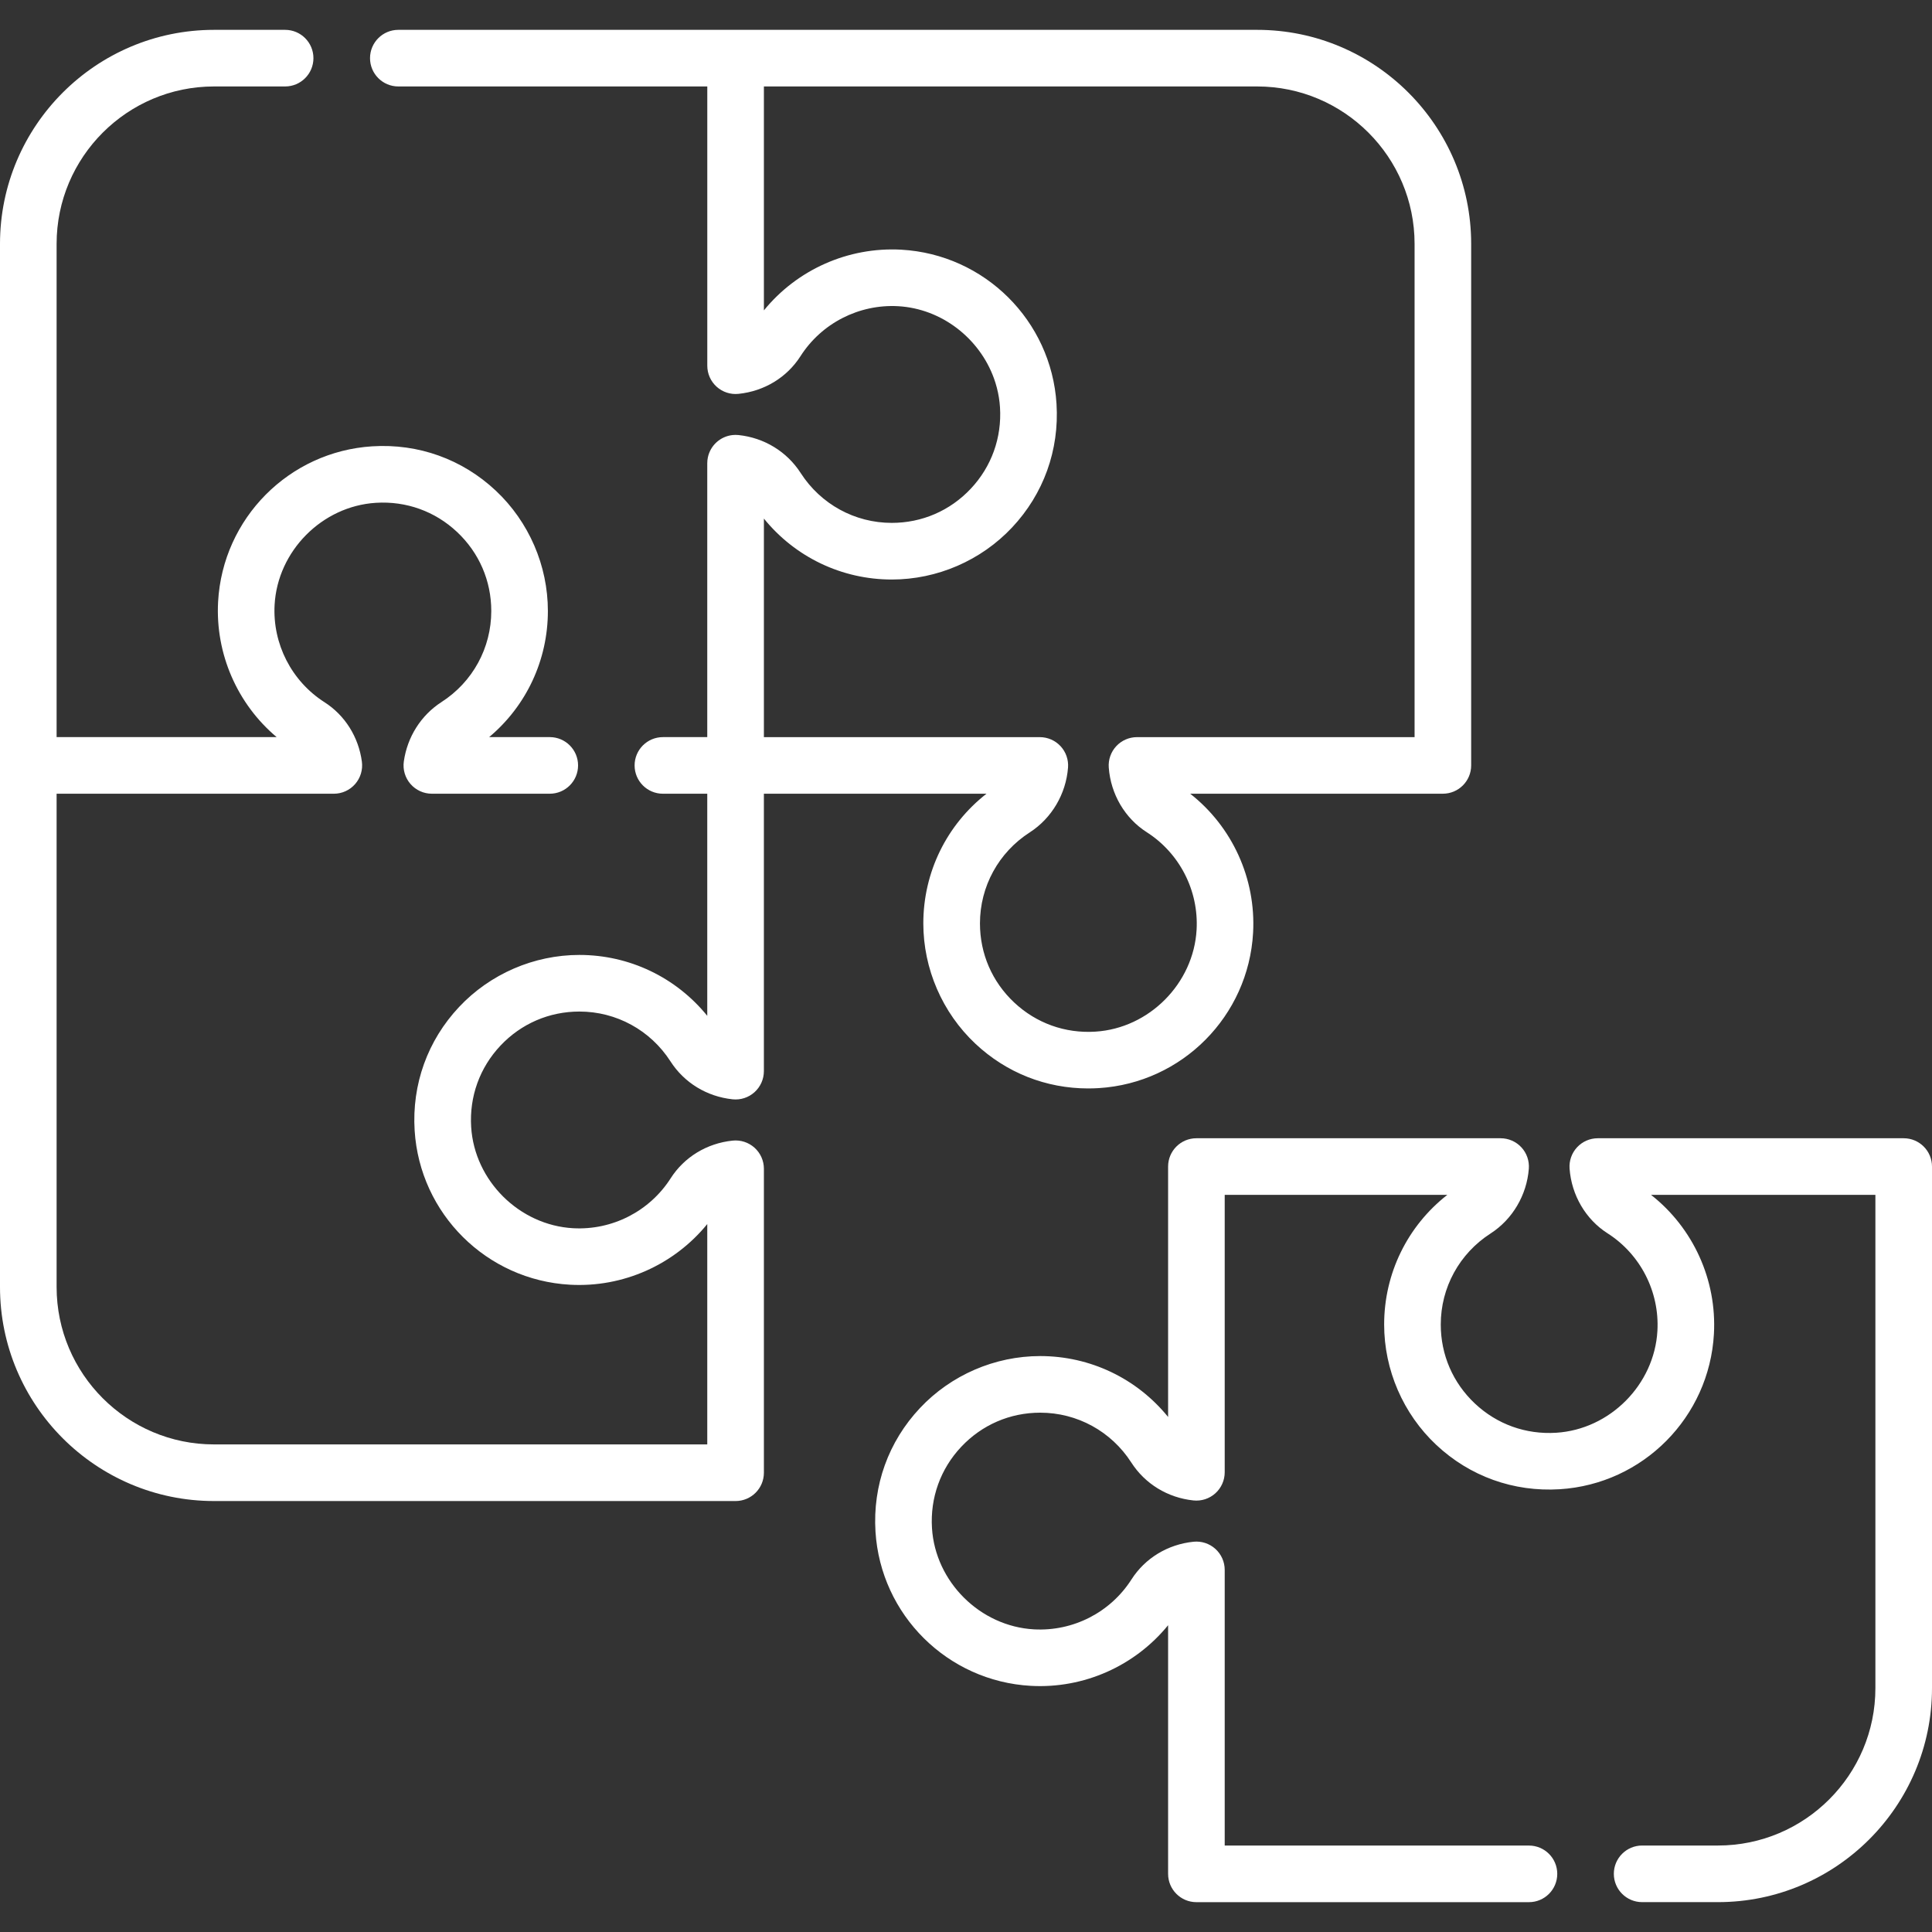
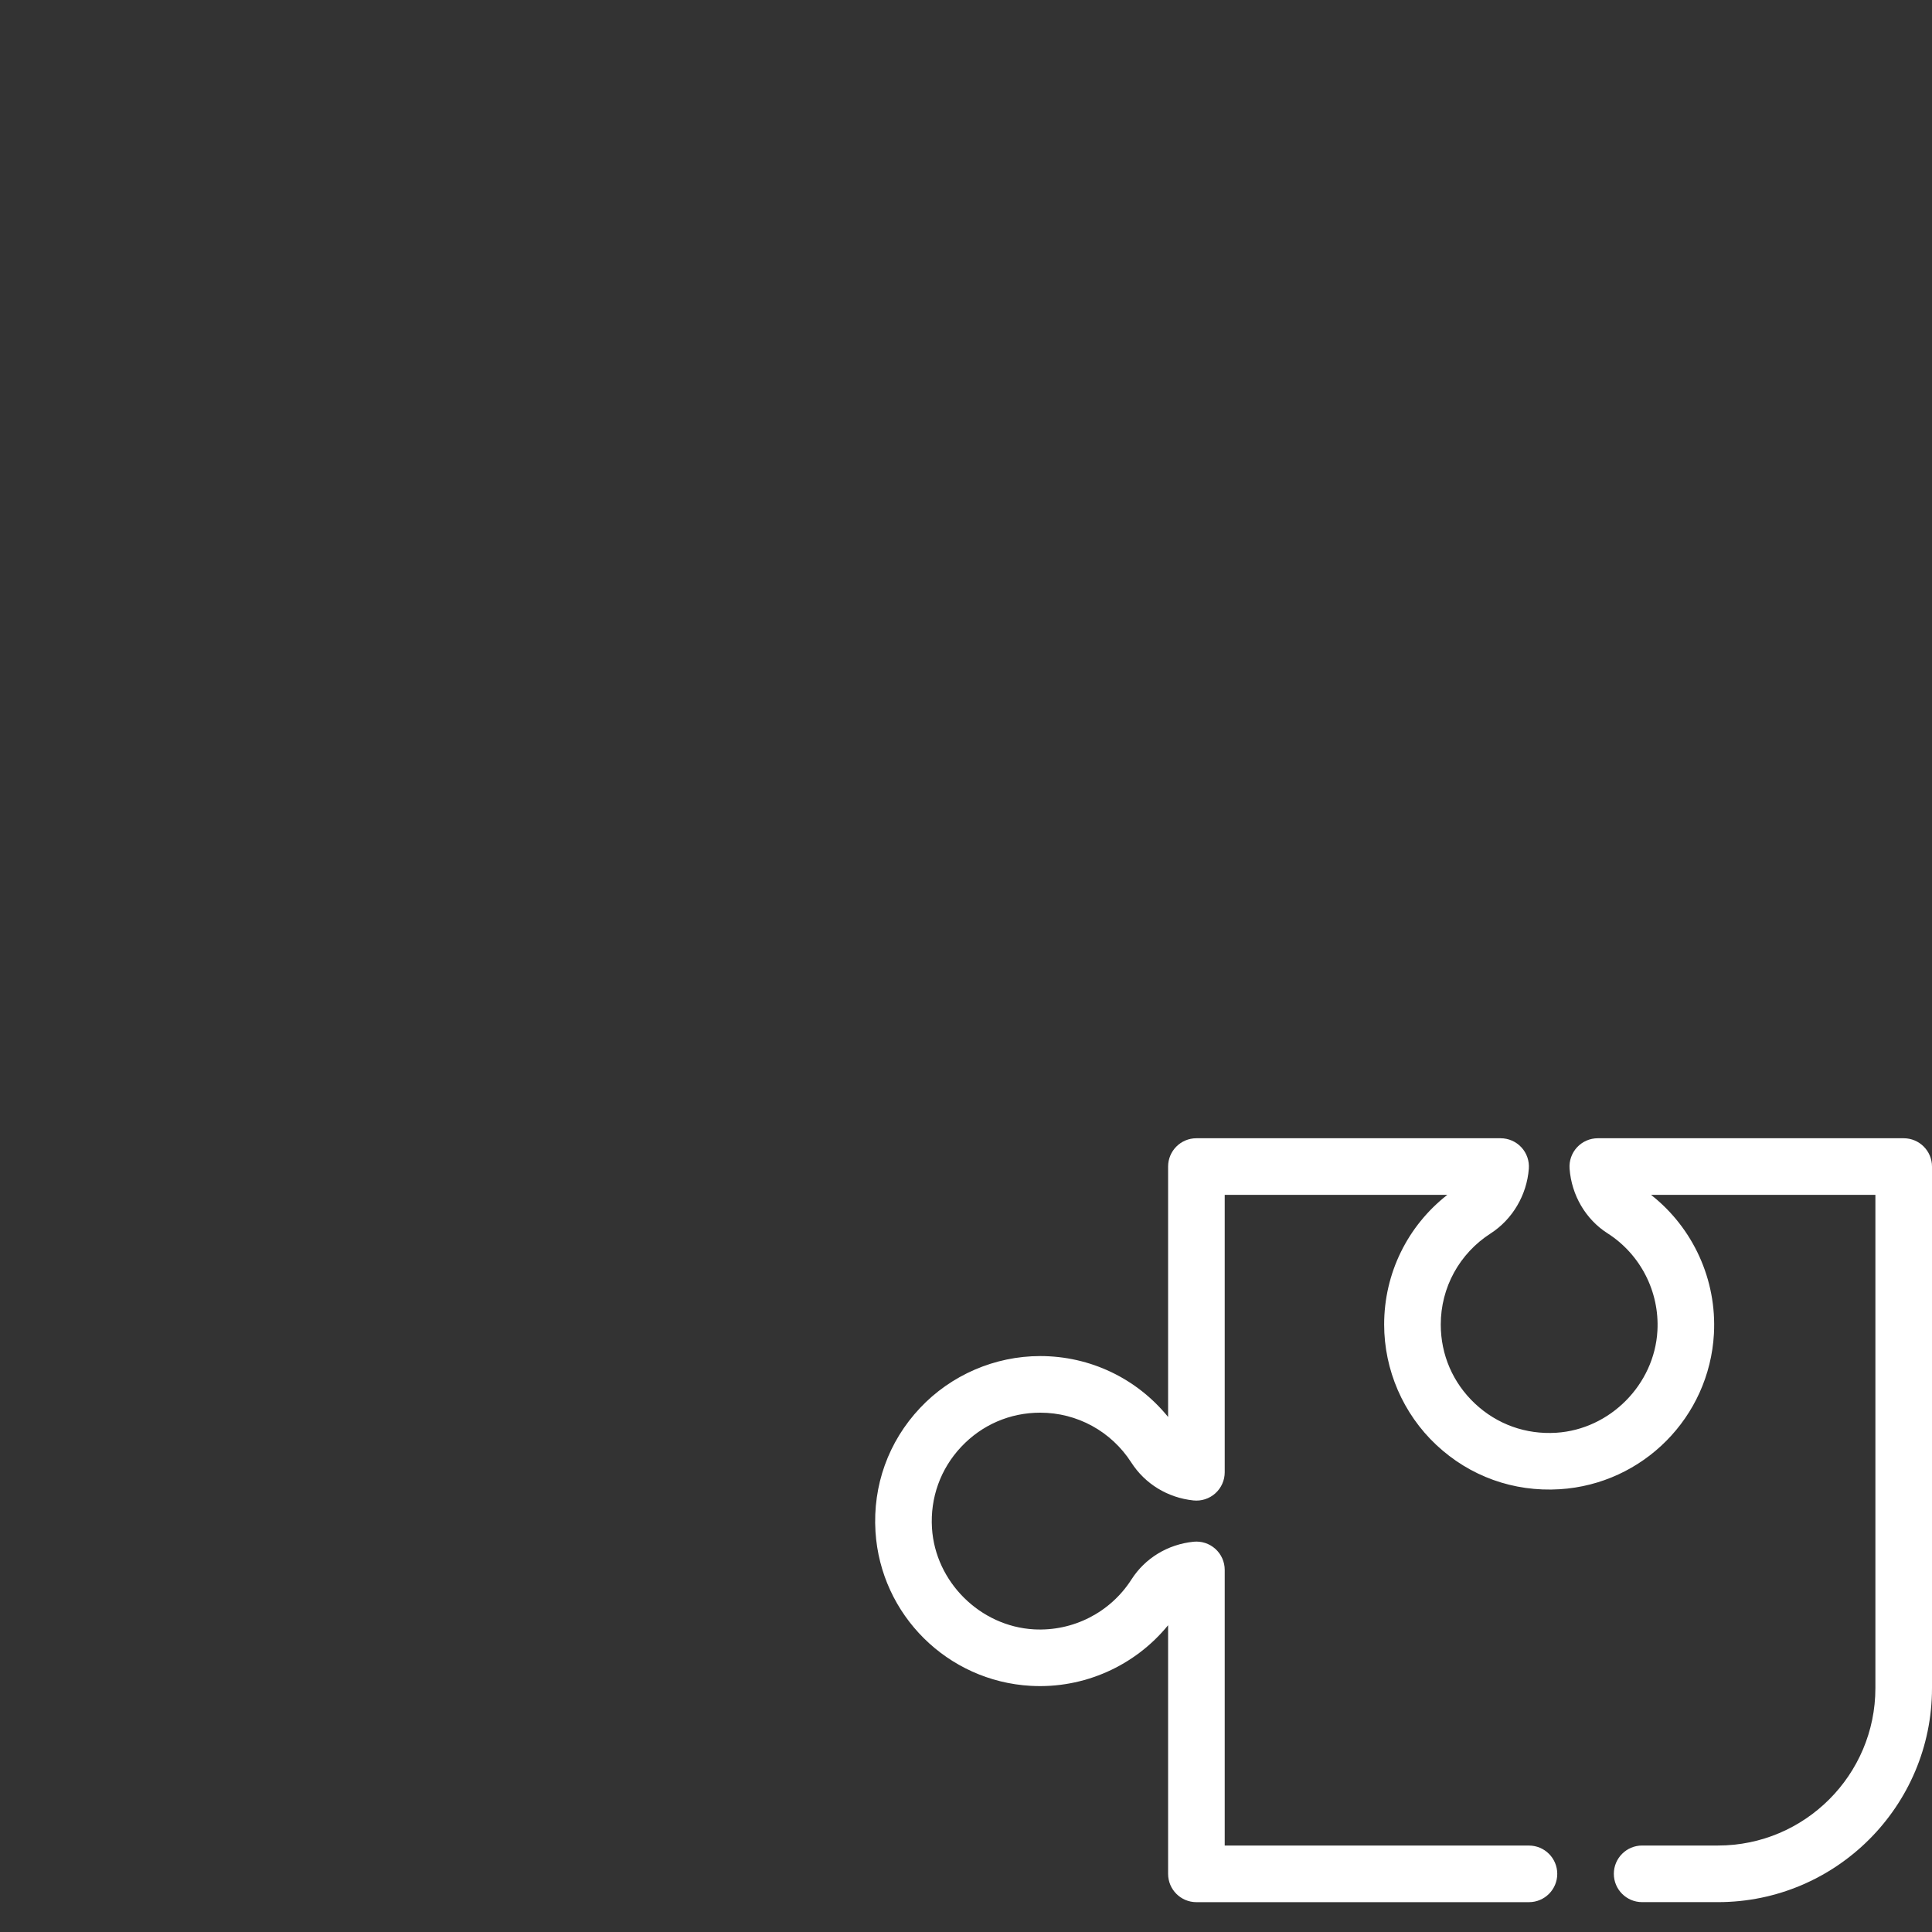
<svg xmlns="http://www.w3.org/2000/svg" version="1.1" id="Capa_1" x="0px" y="0px" width="120px" height="120px" viewBox="0 0 120 120" style="enable-background:new 0 0 120 120;" xml:space="preserve">
  <rect x="0" y="0" width="120" height="120" fill="#333333" stroke="none" />
  <style type="text/css">
	.st0{fill:#FFFFFF;}
</style>
  <g>
    <path class="st0" d="M118.242,70.699H99.242c-0.489,0-0.955,0.203-1.288,0.562   c-0.333,0.358-0.501,0.839-0.465,1.326c0.122,1.65,1.002,3.15,2.355,4.014   c2.047,1.307,3.235,3.628,3.101,6.056c-0.186,3.342-2.947,6.125-6.286,6.334   c-1.887,0.119-3.677-0.525-5.046-1.811c-1.371-1.287-2.125-3.032-2.125-4.912   c0-2.295,1.156-4.409,3.097-5.656c1.36-0.879,2.247-2.382,2.373-4.021   c0.037-0.488-0.13-0.97-0.463-1.329c-0.333-0.359-0.8-0.563-1.29-0.563   H74.311c-0.971,0-1.758,0.787-1.758,1.758v15.553   c-1.937-2.387-4.831-3.782-7.944-3.782c-2.817,0-5.54,1.177-7.47,3.231   c-1.958,2.083-2.939,4.809-2.761,7.676c0.324,5.171,4.472,9.288,9.647,9.576   c3.296,0.185,6.469-1.238,8.528-3.766v15.444c0,0.971,0.787,1.758,1.758,1.758   h20.655c0.971,0,1.758-0.787,1.758-1.758s-0.787-1.758-1.758-1.758H76.069V97.508   c0-0.498-0.211-0.972-0.581-1.305c-0.37-0.333-0.863-0.494-1.358-0.443   c-1.603,0.166-3.007,1.02-3.853,2.343c-1.309,2.048-3.625,3.234-6.056,3.099   c-3.342-0.186-6.124-2.947-6.334-6.285c-0.117-1.887,0.527-3.681,1.814-5.05   c1.287-1.369,3.03-2.123,4.908-2.123c2.295,0,4.41,1.157,5.656,3.092   c0.854,1.331,2.261,2.191,3.861,2.359c0.497,0.052,0.99-0.108,1.361-0.442   c0.37-0.333,0.582-0.808,0.582-1.307V74.215H89.895   c-2.473,1.933-3.923,4.879-3.923,8.053c0,2.82,1.179,5.544,3.234,7.474   c2.084,1.957,4.806,2.935,7.673,2.757c5.171-0.324,9.288-4.472,9.576-9.649   c0.185-3.359-1.294-6.584-3.907-8.636h13.936v30.638   c0,5.391-4.386,9.777-9.777,9.777h-4.711c-0.971,0-1.758,0.787-1.758,1.758   c0,0.971,0.787,1.758,1.758,1.758h4.711c7.33,0,13.293-5.963,13.293-13.293V72.457   C120,71.486,119.213,70.699,118.242,70.699z" />
-     <path class="st0" d="M35.987,62.829c2.295,0,4.41,1.157,5.656,3.092   c0.854,1.331,2.261,2.191,3.861,2.359c0.495,0.052,0.99-0.108,1.36-0.442   s0.582-0.808,0.582-1.307V49.3h13.826c-2.473,1.933-3.923,4.878-3.923,8.053   c0,2.82,1.179,5.544,3.234,7.474c1.921,1.805,4.388,2.778,7.006,2.778   c0.221,0,0.444-0.007,0.667-0.021c5.171-0.324,9.288-4.472,9.576-9.649   c0.185-3.36-1.294-6.584-3.906-8.636h15.693c0.971,0,1.758-0.787,1.758-1.758   V15.147c0-7.33-5.963-13.293-13.293-13.293H45.689h-20.948   c-0.971,0-1.758,0.787-1.758,1.758s0.787,1.758,1.758,1.758H43.931v17.345   c0,0.498,0.211,0.972,0.58,1.305c0.37,0.333,0.864,0.495,1.358,0.443   c1.603-0.165,3.007-1.019,3.853-2.343c1.309-2.047,3.631-3.234,6.056-3.102   c2.716,0.151,5.062,2.003,5.958,4.483c0.034,0.095,0.067,0.192,0.097,0.289   c0.12,0.389,0.206,0.791,0.252,1.204c0.011,0.103,0.021,0.207,0.027,0.311   c0.117,1.886-0.527,3.679-1.815,5.049c-1.287,1.369-3.03,2.123-4.908,2.123   c-2.294,0-4.409-1.158-5.658-3.098c-0.857-1.33-2.263-2.189-3.859-2.357   c-0.124-0.013-0.248-0.013-0.37,0c-0.366,0.039-0.713,0.192-0.991,0.442   c-0.278,0.25-0.466,0.58-0.543,0.939c-0.026,0.12-0.039,0.243-0.039,0.368   v17.013h-2.755c-0.971,0-1.758,0.787-1.758,1.758   c0,0.971,0.787,1.758,1.758,1.758h2.755v13.795   c-1.937-2.386-4.831-3.782-7.944-3.782c-2.817,0-5.54,1.178-7.47,3.231   c-1.958,2.084-2.939,4.809-2.761,7.676c0.324,5.171,4.472,9.288,9.647,9.576   c3.299,0.185,6.469-1.239,8.528-3.767v13.686H13.293   c-5.391,0.001-9.777-4.385-9.777-9.777v-30.638h17.219   c0.507,0,0.99-0.219,1.323-0.601c0.334-0.382,0.486-0.889,0.419-1.392   c-0.206-1.532-1.051-2.877-2.32-3.69c-2.047-1.307-3.235-3.626-3.101-6.052   c0.186-3.342,2.947-6.125,6.286-6.334c1.885-0.12,3.678,0.525,5.047,1.811   c1.37,1.287,2.125,3.03,2.125,4.908c0,2.298-1.156,4.412-3.097,5.659   c-1.27,0.821-2.121,2.165-2.335,3.689c-0.071,0.504,0.081,1.013,0.415,1.397   c0.334,0.384,0.817,0.604,1.326,0.604h7.324c0.971,0,1.758-0.787,1.758-1.758   c0-0.971-0.787-1.758-1.758-1.758h-3.765c2.305-1.933,3.648-4.777,3.648-7.834   c0-2.818-1.178-5.541-3.233-7.471c-2.084-1.958-4.808-2.936-7.674-2.757   c-5.171,0.324-9.288,4.472-9.576,9.649c-0.178,3.241,1.193,6.356,3.636,8.413   H3.516V15.147c0-5.391,4.386-9.777,9.777-9.777h4.417   c0.971,0,1.758-0.787,1.758-1.758s-0.787-1.758-1.758-1.758H13.293   C5.963,1.854,0,7.817,0,15.147v32.396v32.396c0,7.33,5.963,13.293,13.293,13.293   h32.396c0.971,0,1.758-0.787,1.758-1.758V72.593c0-0.498-0.211-0.972-0.581-1.305   c-0.37-0.333-0.863-0.494-1.358-0.443c-1.603,0.166-3.007,1.02-3.853,2.343   c-1.309,2.047-3.629,3.234-6.056,3.099c-3.342-0.186-6.125-2.947-6.334-6.285   c-0.117-1.887,0.527-3.681,1.814-5.05   C32.366,63.583,34.109,62.829,35.987,62.829z M47.447,32.21   c1.938,2.389,4.832,3.785,7.944,3.785c2.817,0,5.539-1.178,7.469-3.231   c1.959-2.084,2.94-4.81,2.762-7.676c-0.324-5.173-4.472-9.292-9.649-9.58   c-3.299-0.18-6.468,1.243-8.526,3.77V5.37h30.638   c5.391,0,9.777,4.386,9.777,9.777v30.638H70.62c-0.489,0-0.955,0.203-1.288,0.562   c-0.333,0.358-0.501,0.839-0.465,1.326c0.122,1.65,1.002,3.15,2.355,4.014   c2.047,1.307,3.235,3.628,3.101,6.056c-0.186,3.342-2.947,6.125-6.285,6.334   c-1.885,0.12-3.677-0.525-5.046-1.811c-1.371-1.287-2.125-3.032-2.125-4.912   c0-2.295,1.156-4.409,3.097-5.656c1.36-0.879,2.247-2.382,2.373-4.021   c0.038-0.488-0.13-0.97-0.463-1.329c-0.333-0.359-0.8-0.563-1.29-0.563   H47.447V32.21H47.447z" />
  </g>
</svg>